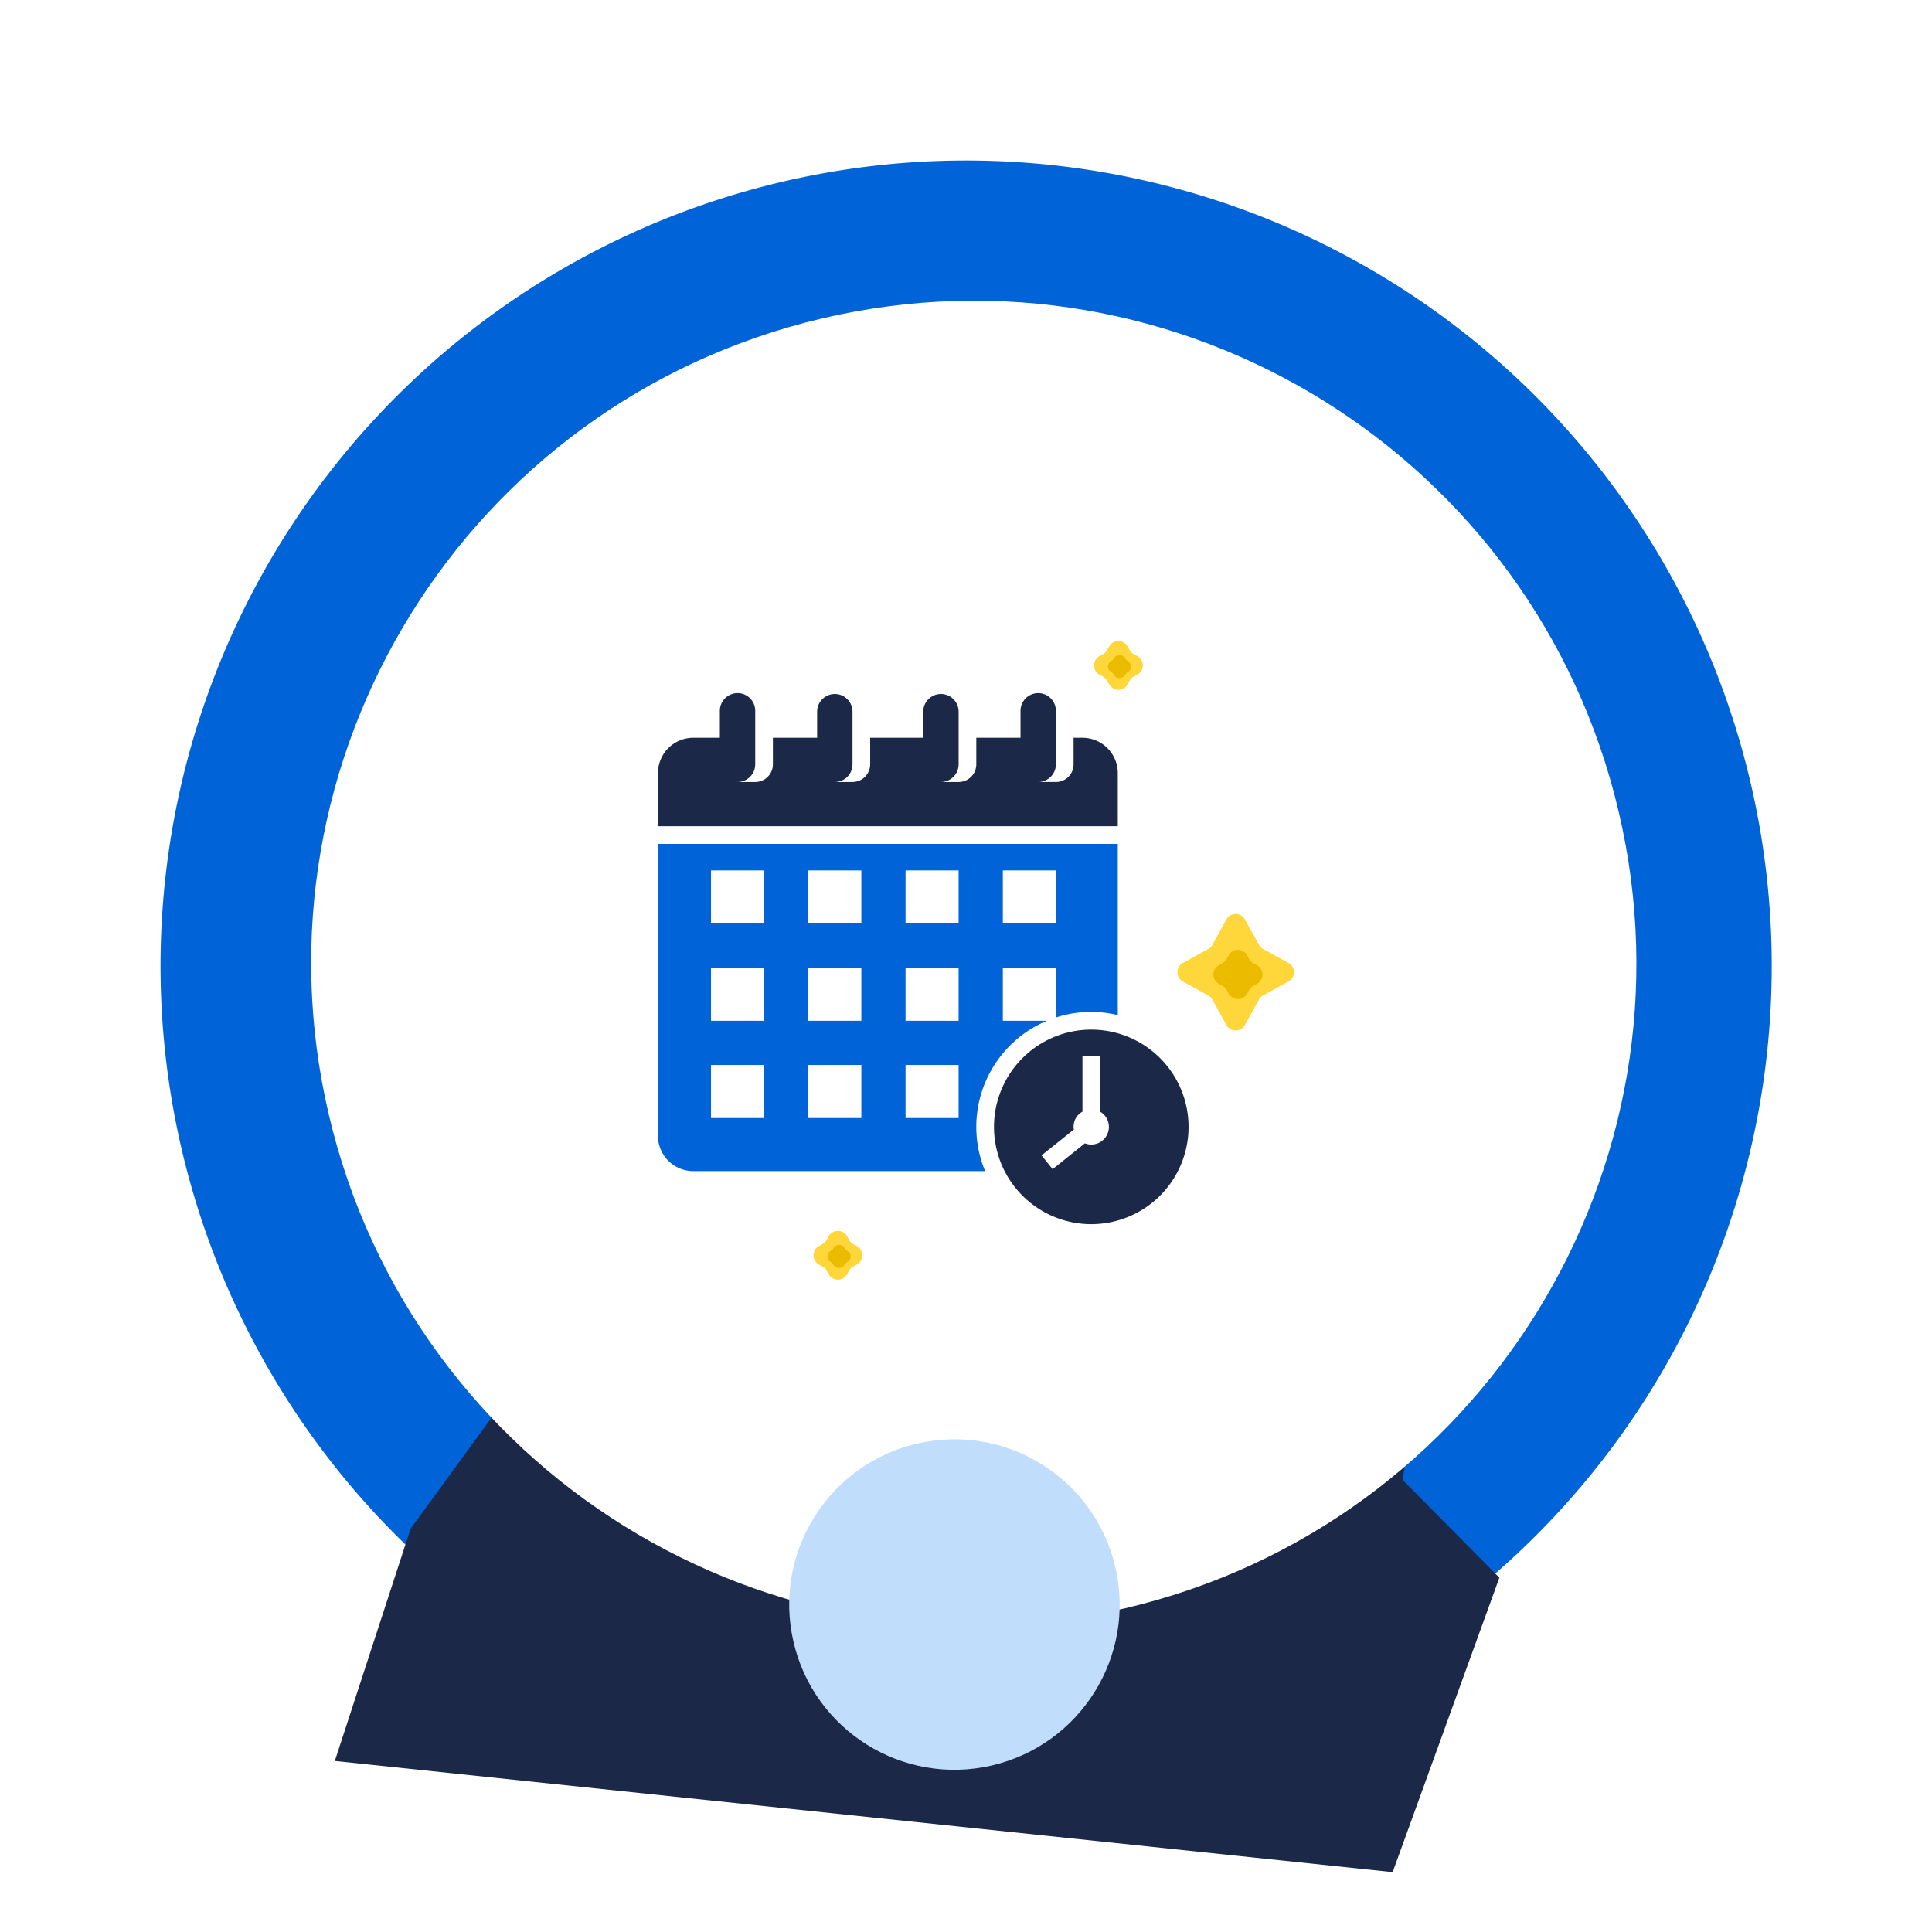
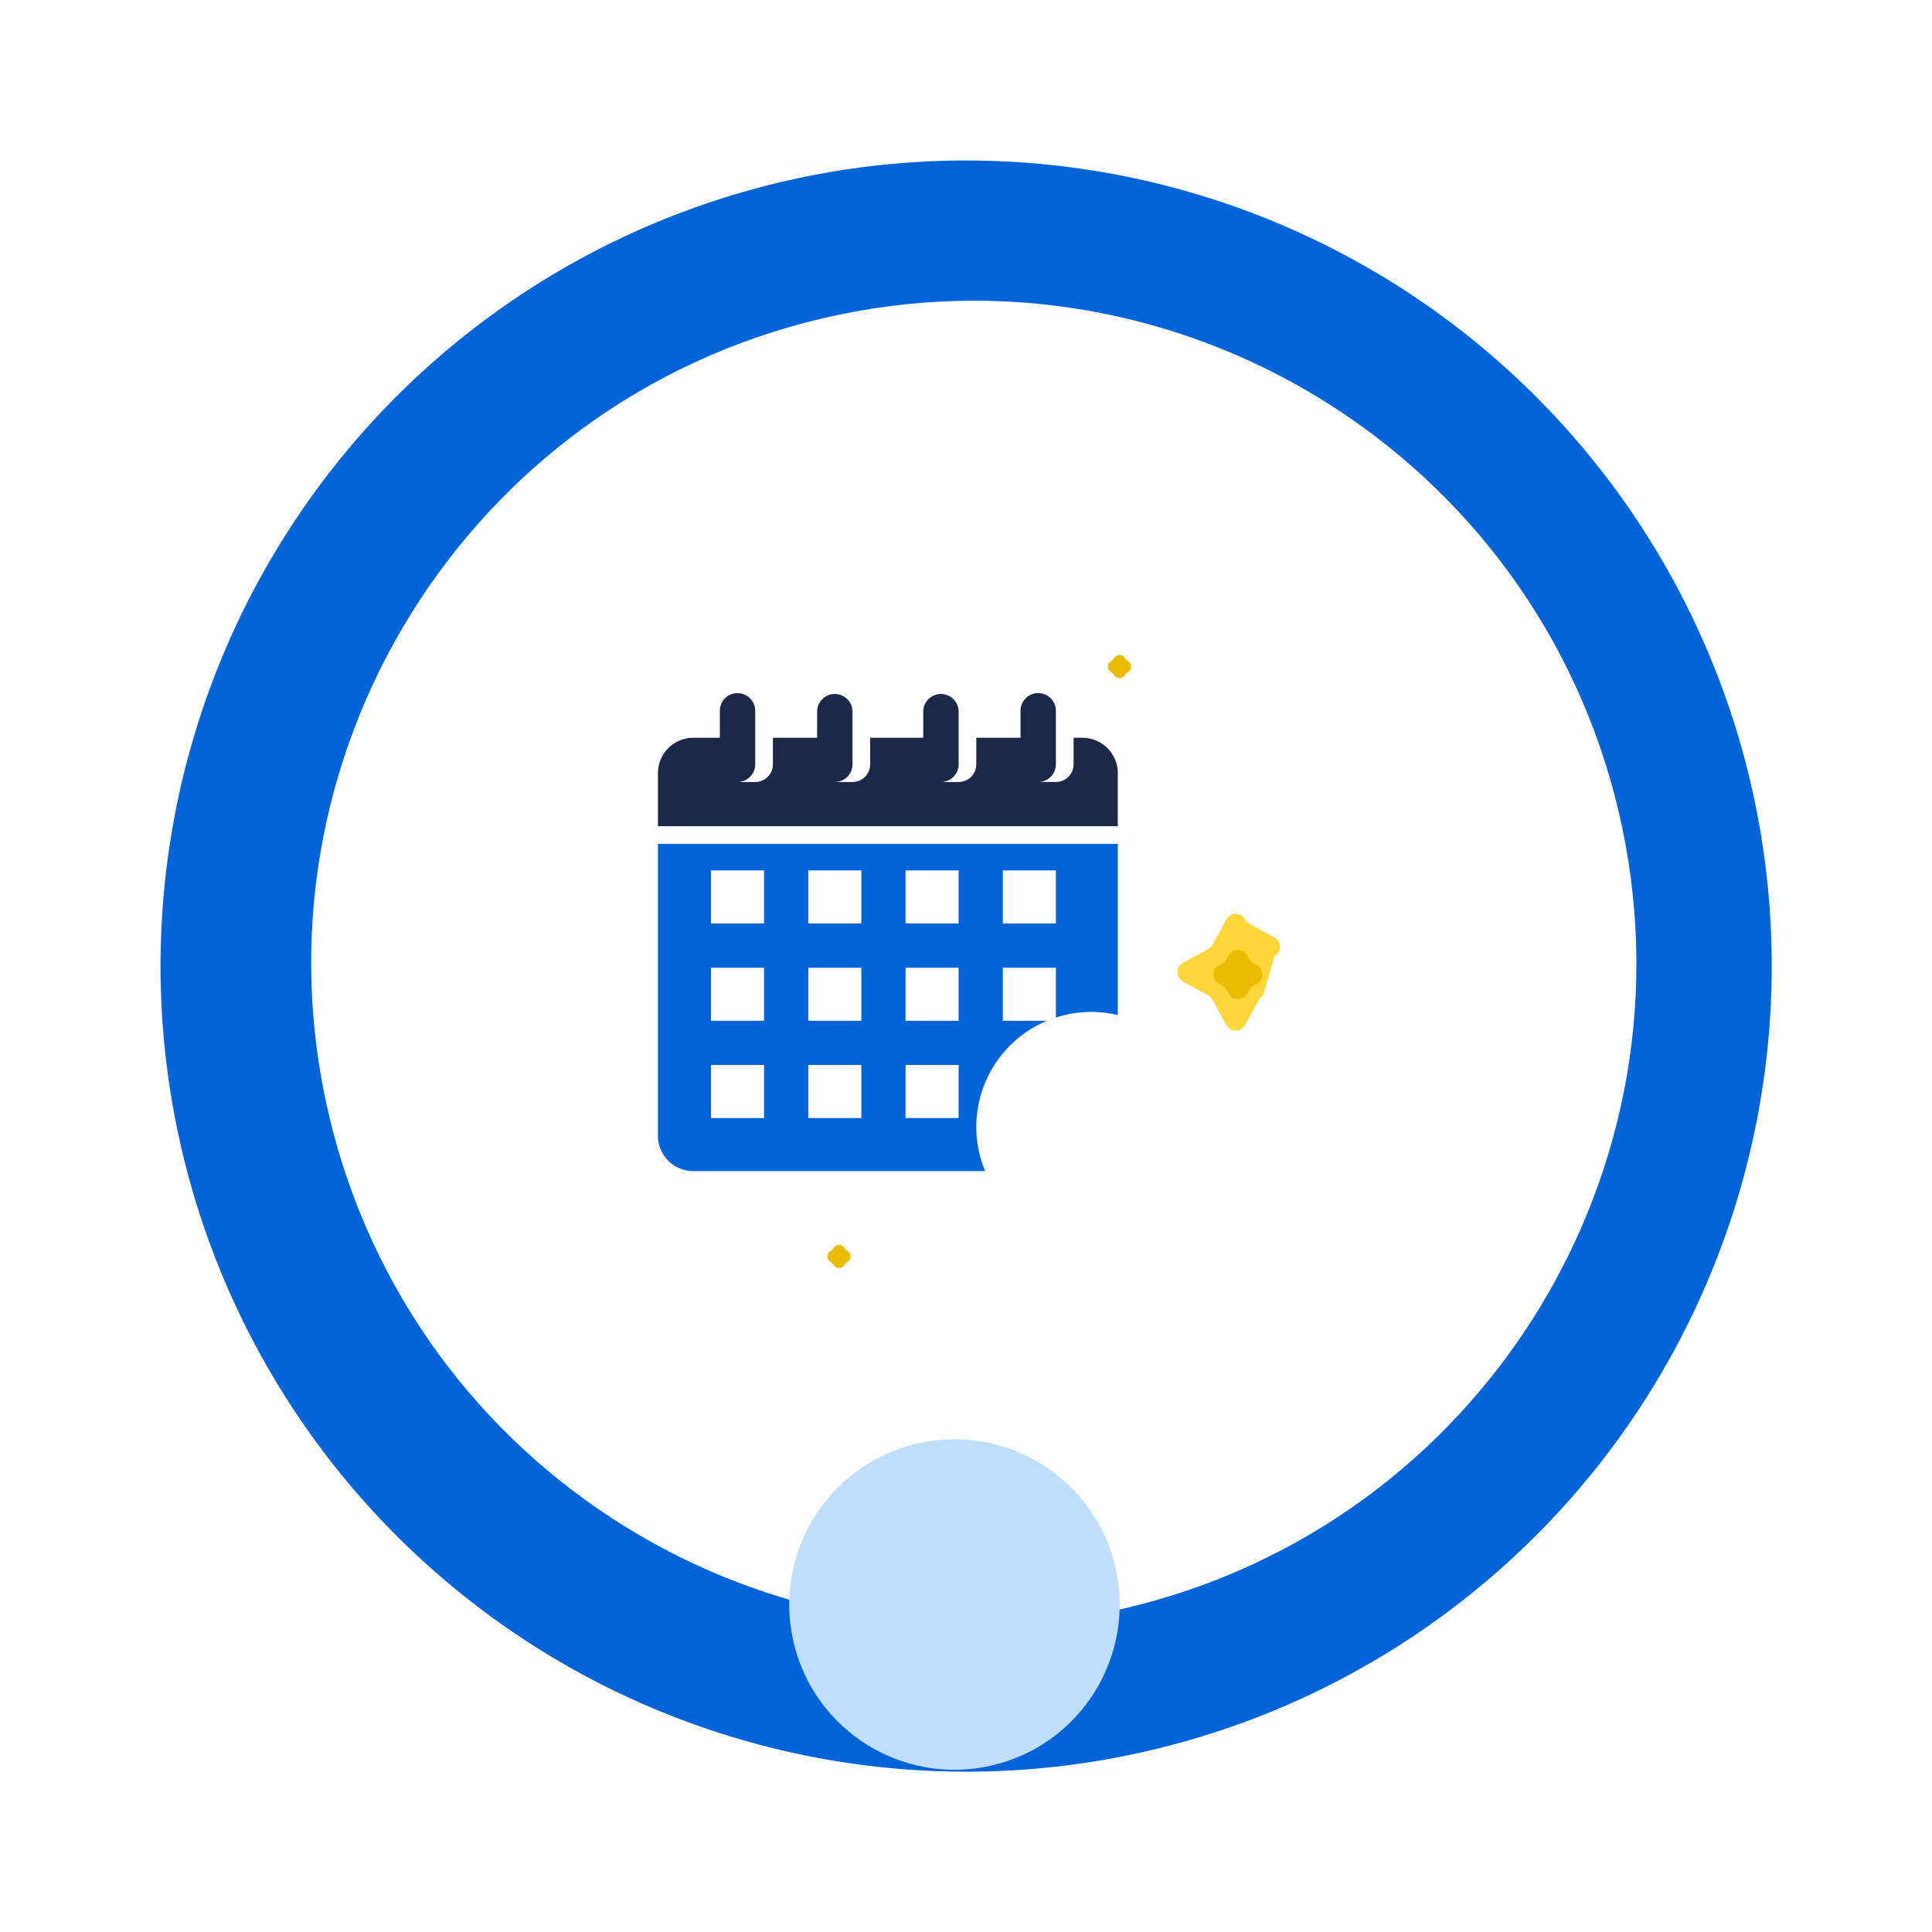
<svg xmlns="http://www.w3.org/2000/svg" width="182.06" height="182.06" viewBox="0 0 182.06 182.06">
  <defs>
    <filter id="Path_3" x="7.628" y="7.357" width="168.549" height="168.549" filterUnits="userSpaceOnUse">
      <feOffset input="SourceAlpha" />
      <feGaussianBlur stdDeviation="3" result="blur" />
      <feFlood flood-color="#fff" />
      <feComposite operator="in" in2="blur" />
      <feComposite in="SourceGraphic" />
    </filter>
  </defs>
  <g id="_12-month" data-name="12-month" transform="translate(-124.297 -953.643)">
    <g id="Group_7584" data-name="Group 7584" transform="translate(-363.208 85.326) rotate(-13)">
      <path id="Path_2" data-name="Path 2" d="M75.9,0A75.913,75.913,0,1,1,0,75.9,75.9,75.9,0,0,1,75.9,0Z" transform="translate(272 989)" fill="#0064d8" />
-       <path id="Path_1" data-name="Path 1" d="M0,0H100.228L97.3,56.107l10.031,8.21-7.1,28.649H0L4.811,70.457l6.455-11.142Z" transform="translate(303.364 1036.613) rotate(19)" fill="#1c2848" />
      <g id="Group_7583" data-name="Group 7583" transform="translate(285.623 1002.623)">
        <g transform="matrix(0.97, 0.22, -0.22, 0.97, -5.94, -46.9)" filter="url(#Path_3)">
          <g id="Path_3-2" data-name="Path 3" transform="translate(16.63 44.59) rotate(-13)" fill="#fff">
            <path d="M 62.764 125.029 C 54.359 125.029 46.204 123.383 38.528 120.136 C 34.839 118.575 31.281 116.644 27.952 114.395 C 24.655 112.168 21.555 109.61 18.737 106.792 C 15.919 103.974 13.361 100.874 11.133 97.577 C 8.885 94.248 6.953 90.69 5.393 87 C 2.146 79.324 0.5 71.17 0.5 62.764 C 0.5 54.359 2.146 46.204 5.393 38.528 C 6.953 34.839 8.885 31.281 11.133 27.952 C 13.361 24.655 15.919 21.555 18.737 18.737 C 21.555 15.919 24.655 13.361 27.952 11.133 C 31.281 8.885 34.839 6.953 38.528 5.393 C 46.204 2.146 54.359 0.5 62.764 0.5 C 71.17 0.5 79.324 2.146 87 5.393 C 90.69 6.953 94.248 8.885 97.577 11.133 C 100.874 13.361 103.974 15.919 106.792 18.737 C 109.61 21.555 112.168 24.655 114.395 27.952 C 116.644 31.281 118.575 34.839 120.136 38.528 C 123.383 46.204 125.029 54.359 125.029 62.764 C 125.029 71.17 123.383 79.324 120.136 87 C 118.575 90.69 116.644 94.248 114.395 97.577 C 112.168 100.874 109.61 103.974 106.792 106.792 C 103.974 109.61 100.874 112.168 97.577 114.395 C 94.248 116.644 90.69 118.575 87 120.136 C 79.324 123.383 71.17 125.029 62.764 125.029 Z" stroke="none" />
            <path d="M 62.764 1 C 54.426 1 46.337 2.633 38.723 5.853 C 35.064 7.401 31.534 9.317 28.232 11.548 C 24.961 13.757 21.886 16.295 19.09 19.09 C 16.295 21.886 13.757 24.961 11.548 28.232 C 9.317 31.534 7.401 35.064 5.853 38.723 C 2.633 46.337 1 54.426 1 62.764 C 1 71.103 2.633 79.192 5.853 86.806 C 7.401 90.465 9.317 93.995 11.548 97.297 C 13.757 100.567 16.295 103.643 19.09 106.438 C 21.886 109.234 24.961 111.771 28.232 113.981 C 31.534 116.212 35.064 118.128 38.723 119.675 C 46.337 122.896 54.426 124.529 62.764 124.529 C 71.103 124.529 79.192 122.896 86.806 119.675 C 90.465 118.128 93.995 116.212 97.297 113.981 C 100.567 111.771 103.643 109.234 106.438 106.438 C 109.234 103.643 111.771 100.567 113.981 97.297 C 116.212 93.995 118.128 90.465 119.675 86.806 C 122.896 79.192 124.529 71.103 124.529 62.764 C 124.529 54.426 122.896 46.337 119.675 38.723 C 118.128 35.064 116.212 31.534 113.981 28.232 C 111.771 24.961 109.234 21.886 106.438 19.09 C 103.643 16.295 100.567 13.757 97.297 11.548 C 93.995 9.317 90.465 7.401 86.806 5.853 C 79.192 2.633 71.103 1 62.764 1 M 62.764 0 C 97.428 0 125.529 28.101 125.529 62.764 C 125.529 97.428 97.428 125.529 62.764 125.529 C 28.101 125.529 0 97.428 0 62.764 C 0 28.101 28.101 0 62.764 0 Z" stroke="none" fill="#fff" />
          </g>
        </g>
        <circle id="Ellipse_3" data-name="Ellipse 3" cx="15.569" cy="15.569" r="15.569" transform="translate(32.112 105.094)" fill="#c1ddfc" />
      </g>
      <g id="calendar_4_" data-name="calendar (4)" transform="translate(323.892 1030.957) rotate(13)">
        <path id="Path_15" data-name="Path 15" d="M45.333,9.5A3.333,3.333,0,0,0,42,6.167h-.833v2.5A1.667,1.667,0,0,1,39.5,10.333H37.833A1.667,1.667,0,0,0,39.5,8.667v-5a1.667,1.667,0,1,0-3.333,0v2.5H32v2.5a1.667,1.667,0,0,1-1.667,1.667H28.667a1.667,1.667,0,0,0,1.667-1.667v-5a1.667,1.667,0,0,0-3.333,0v2.5H22v2.5a1.667,1.667,0,0,1-1.667,1.667H18.667a1.667,1.667,0,0,0,1.667-1.667v-5a1.667,1.667,0,0,0-3.333,0v2.5H12.833v2.5a1.667,1.667,0,0,1-1.667,1.667H9.5a1.667,1.667,0,0,0,1.667-1.667v-5a1.667,1.667,0,1,0-3.333,0v2.5h-2.5A3.333,3.333,0,0,0,2,9.5v5H45.333Z" fill="#1c2848" />
-         <path id="Path_16" data-name="Path 16" d="M49.167,40a9.167,9.167,0,1,0,9.167,9.167A9.167,9.167,0,0,0,49.167,40Zm0,10.833a1.655,1.655,0,0,1-.6-.117l-3.043,2.435-1.042-1.3,3.046-2.436a1.591,1.591,0,0,1,.809-1.682V42.5H50v5.231a1.662,1.662,0,0,1-.833,3.1Z" transform="translate(-6.333 -6.333)" fill="#1c2848" />
        <path id="Path_17" data-name="Path 17" d="M5.333,49.833h27.5a10.835,10.835,0,0,1,5.833-14.167H34.5v-5h5v4.695a10.669,10.669,0,0,1,5.833-.226V19H2V46.5a3.332,3.332,0,0,0,3.333,3.333ZM34.5,21.5h5v5h-5Zm-9.167,0h5v5h-5Zm0,9.167h5v5h-5Zm0,9.167h5v5h-5ZM16.167,21.5h5v5h-5Zm0,9.167h5v5h-5Zm0,9.167h5v5h-5ZM7,21.5h5v5H7Zm0,9.167h5v5H7Zm0,9.167h5v5H7Z" transform="translate(0 -2.833)" fill="#0064d8" />
      </g>
    </g>
    <g id="Group_7596" data-name="Group 7596" transform="translate(-1.628 3.972)">
      <g id="Group_7595" data-name="Group 7595" transform="translate(-232.993 645)">
        <g id="Group_80" data-name="Group 80" transform="translate(468.797 389.723)">
-           <path id="Polygon_1" data-name="Polygon 1" d="M5.688,1.592a1,1,0,0,1,1.752,0L8.754,3.98a1,1,0,0,0,.394.394l2.388,1.314a1,1,0,0,1,0,1.752L9.148,8.754a1,1,0,0,0-.394.394L7.44,11.536a1,1,0,0,1-1.752,0L4.374,9.148a1,1,0,0,0-.394-.394L1.592,7.44a1,1,0,0,1,0-1.752L3.98,4.374a1,1,0,0,0,.394-.394Z" transform="translate(0 0)" fill="#ffd73b" />
+           <path id="Polygon_1" data-name="Polygon 1" d="M5.688,1.592a1,1,0,0,1,1.752,0a1,1,0,0,0,.394.394l2.388,1.314a1,1,0,0,1,0,1.752L9.148,8.754a1,1,0,0,0-.394.394L7.44,11.536a1,1,0,0,1-1.752,0L4.374,9.148a1,1,0,0,0-.394-.394L1.592,7.44a1,1,0,0,1,0-1.752L3.98,4.374a1,1,0,0,0,.394-.394Z" transform="translate(0 0)" fill="#ffd73b" />
          <path id="Polygon_2" data-name="Polygon 2" d="M2.512,1.592a1,1,0,0,1,1.752,0l.187.339a1,1,0,0,0,.394.394l.339.187a1,1,0,0,1,0,1.752l-.339.187a1,1,0,0,0-.394.394l-.187.339a1,1,0,0,1-1.752,0l-.187-.339a1,1,0,0,0-.394-.394l-.339-.187a1,1,0,0,1,0-1.752l.339-.187a1,1,0,0,0,.394-.394Z" transform="translate(3.388 3.388)" fill="#ebbb00" />
        </g>
        <g id="Group_81" data-name="Group 81" transform="translate(434.5 419.588)">
-           <path id="Polygon_1-2" data-name="Polygon 1" d="M2.5,1.592a1,1,0,0,1,1.752,0l.181.329a1,1,0,0,0,.394.394l.329.181a1,1,0,0,1,0,1.752l-.329.181a1,1,0,0,0-.394.394l-.181.329a1,1,0,0,1-1.752,0l-.181-.329a1,1,0,0,0-.394-.394l-.329-.181a1,1,0,0,1,0-1.752l.329-.181a1,1,0,0,0,.394-.394Z" fill="#ffd73b" />
          <path id="Polygon_2-2" data-name="Polygon 2" d="M1.208.968a.608.608,0,0,1,1.066,0h0a.608.608,0,0,0,.24.24h0a.608.608,0,0,1,0,1.066h0a.608.608,0,0,0-.24.24h0a.608.608,0,0,1-1.066,0h0a.608.608,0,0,0-.24-.24h0a.608.608,0,0,1,0-1.066h0a.608.608,0,0,0,.24-.24Z" transform="translate(1.741 1.741)" fill="#ebbb00" />
        </g>
        <g id="Group_82" data-name="Group 82" transform="translate(460.934 364)">
-           <path id="Polygon_1-3" data-name="Polygon 1" d="M2.5,1.592a1,1,0,0,1,1.752,0l.181.329a1,1,0,0,0,.394.394l.329.181a1,1,0,0,1,0,1.752l-.329.181a1,1,0,0,0-.394.394l-.181.329a1,1,0,0,1-1.752,0l-.181-.329a1,1,0,0,0-.394-.394l-.329-.181a1,1,0,0,1,0-1.752l.329-.181a1,1,0,0,0,.394-.394Z" transform="translate(0)" fill="#ffd73b" />
          <path id="Polygon_2-3" data-name="Polygon 2" d="M1.208.968a.608.608,0,0,1,1.066,0h0a.608.608,0,0,0,.24.24h0a.608.608,0,0,1,0,1.066h0a.608.608,0,0,0-.24.24h0a.608.608,0,0,1-1.066,0h0a.608.608,0,0,0-.24-.24h0a.608.608,0,0,1,0-1.066h0a.608.608,0,0,0,.24-.24Z" transform="translate(1.741 1.741)" fill="#ebbb00" />
        </g>
      </g>
    </g>
  </g>
</svg>